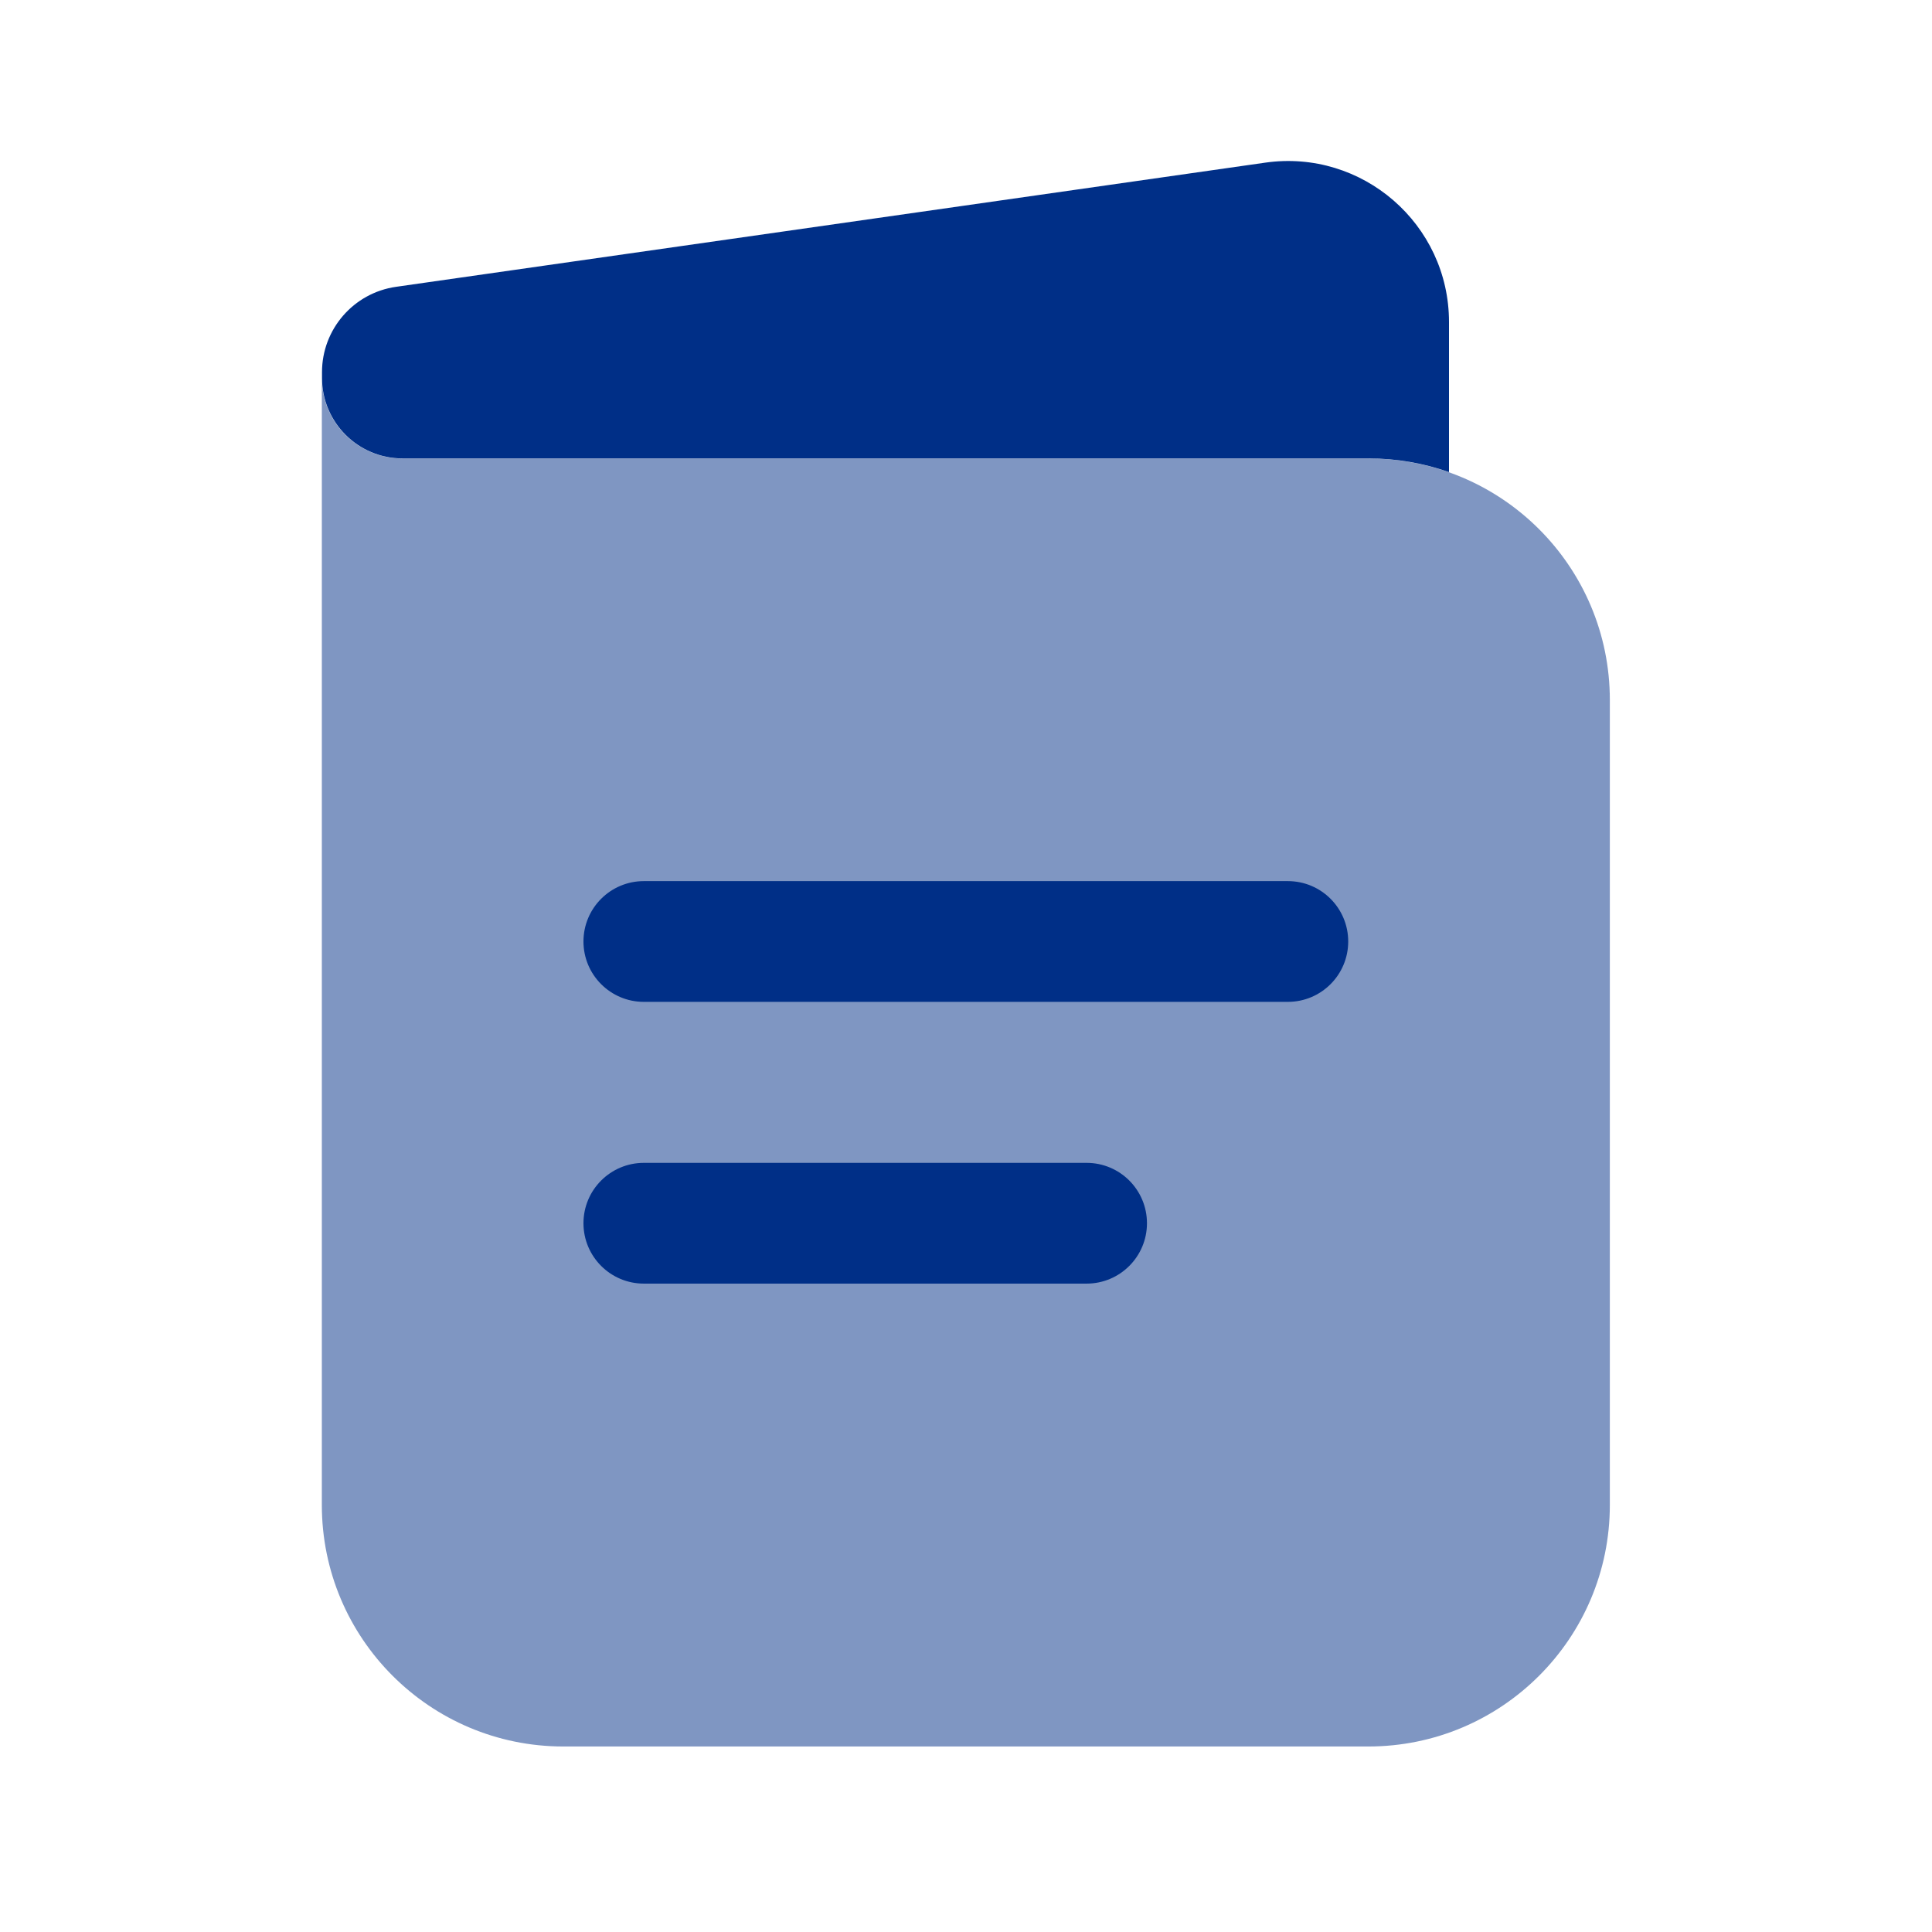
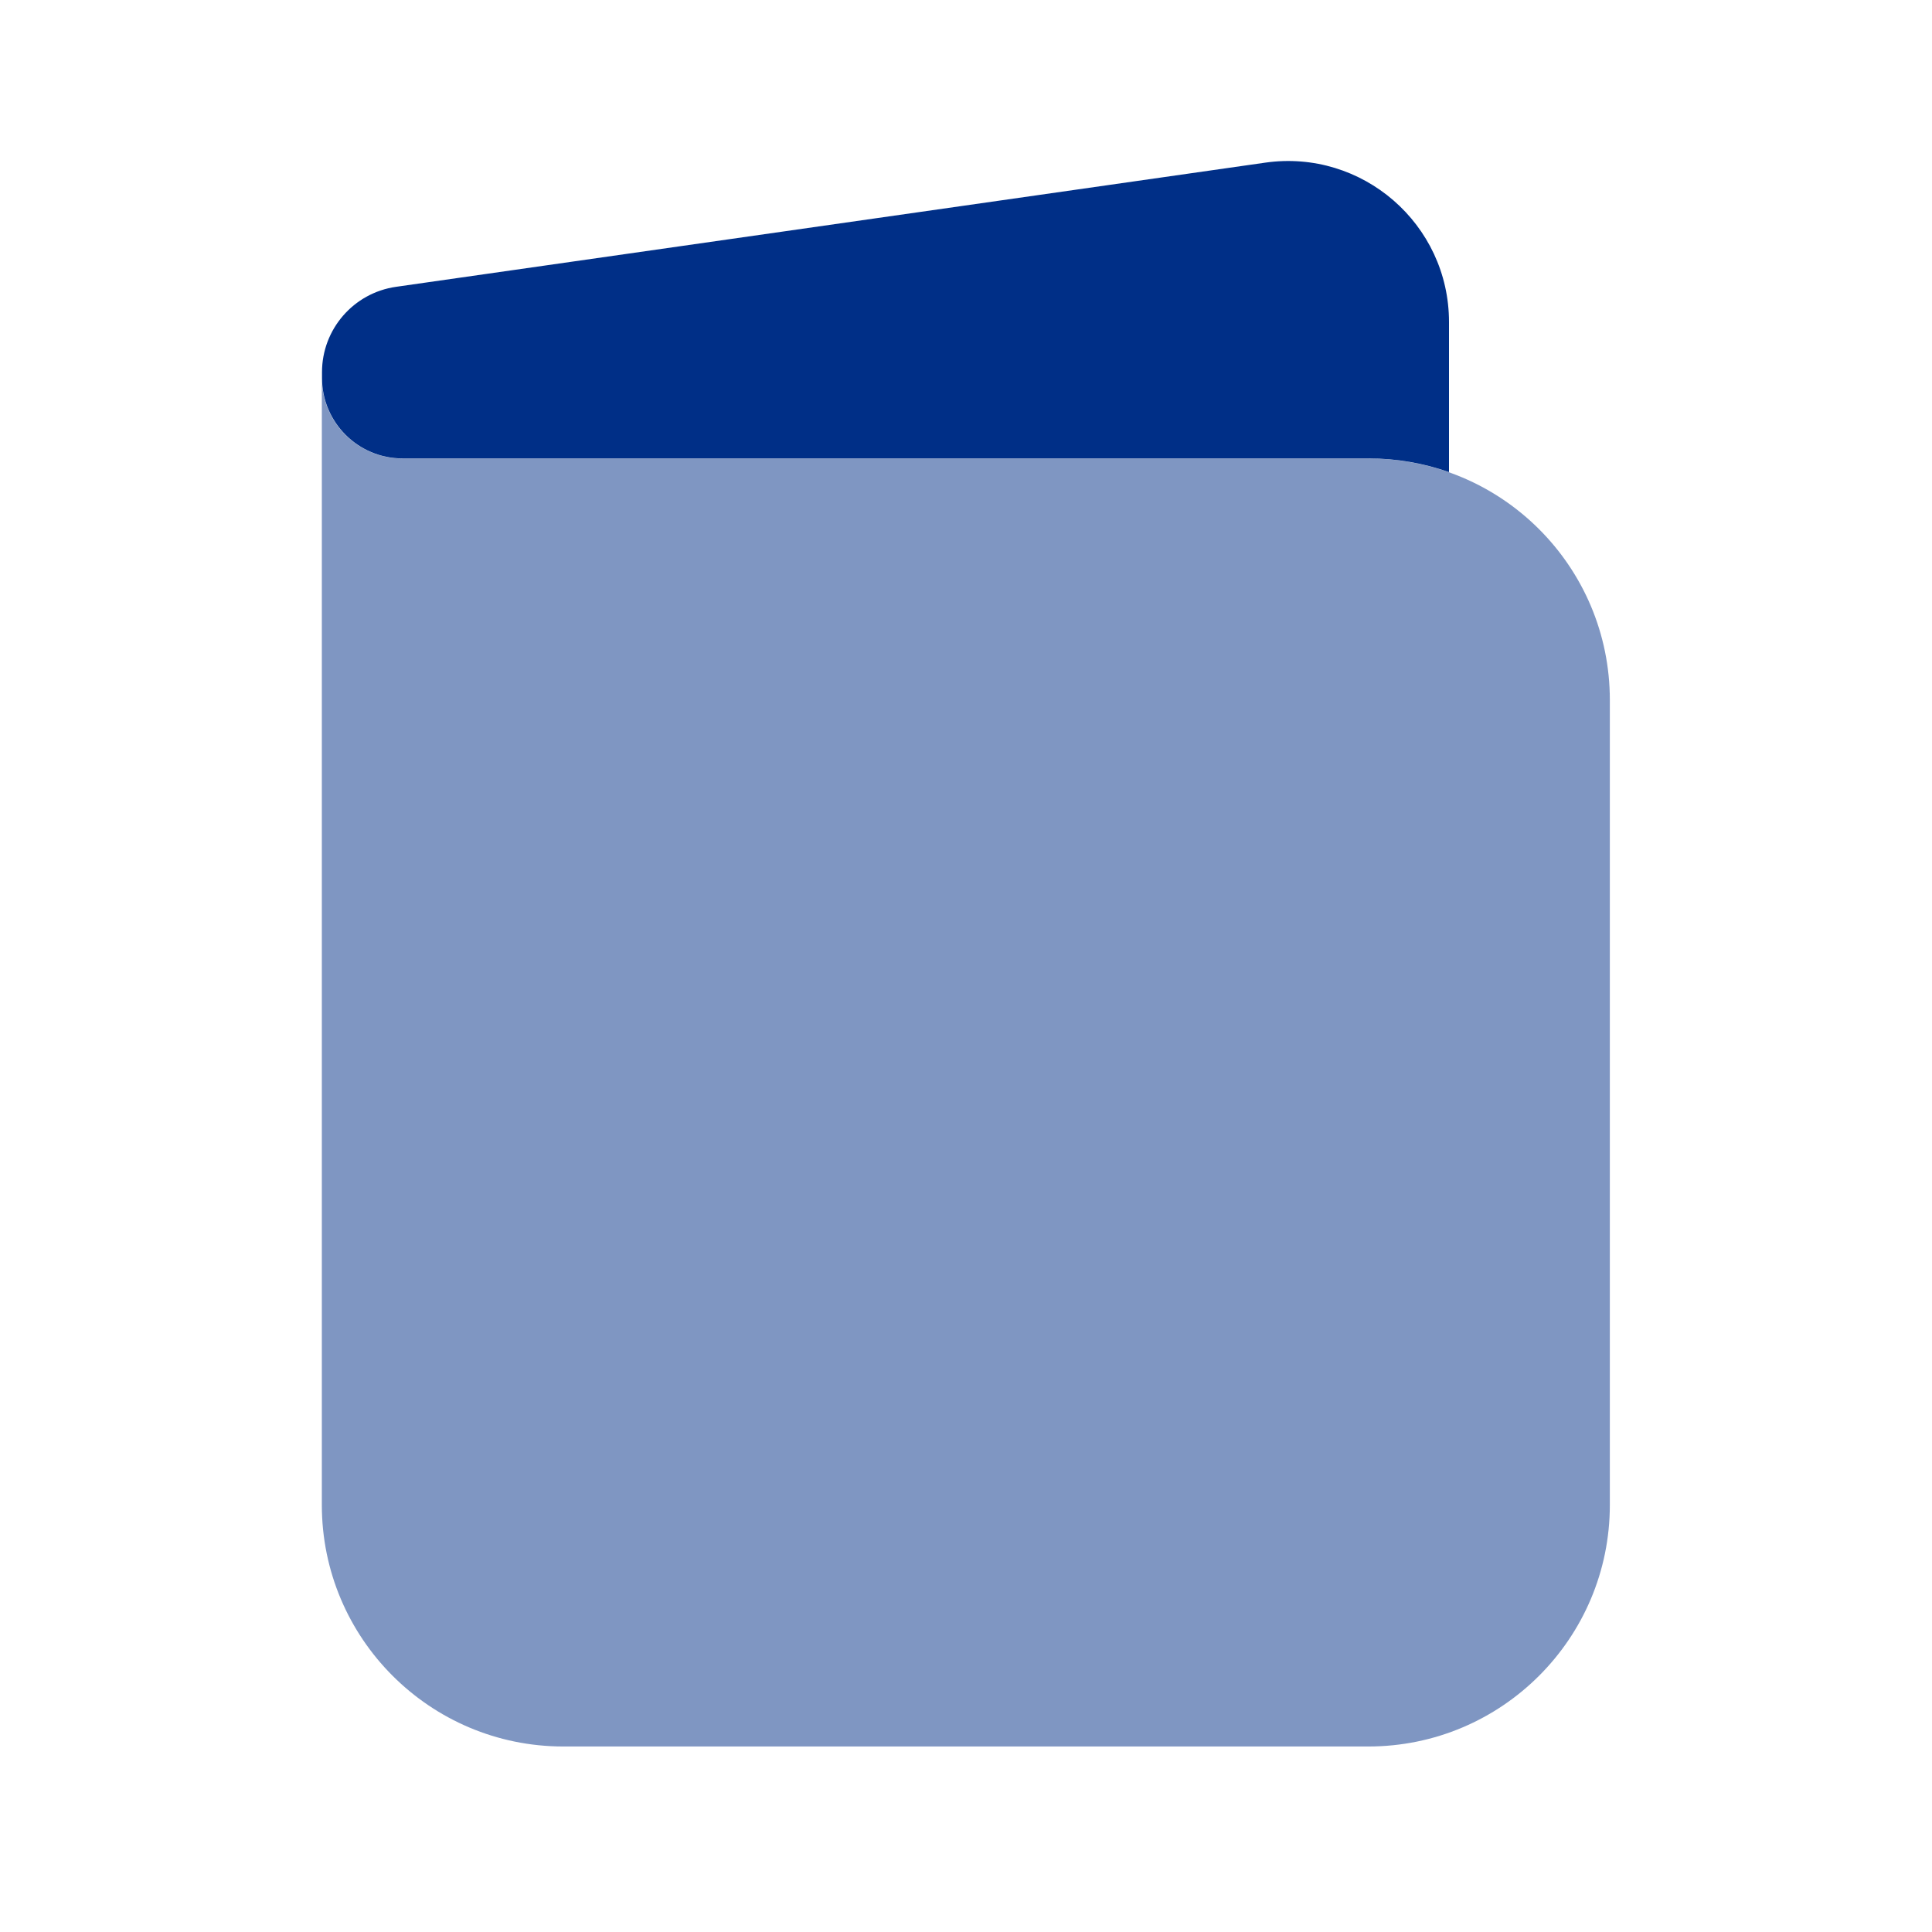
<svg xmlns="http://www.w3.org/2000/svg" width="48" height="48" viewBox="0 0 48 48" fill="none">
  <path opacity="0.5" fill-rule="evenodd" clip-rule="evenodd" d="M7.996 9.391V37.391C7.996 40.704 10.682 43.391 13.996 43.391H33.996C37.31 43.391 39.996 40.704 39.996 37.391V17.391C39.996 14.077 37.31 11.391 33.996 11.391H9.996C8.892 11.391 7.996 10.495 7.996 9.391Z" fill="#002F87" />
-   <path fill-rule="evenodd" clip-rule="evenodd" d="M14.496 23.391C14.496 22.562 15.168 21.891 15.996 21.891H31.996C32.825 21.891 33.496 22.562 33.496 23.391C33.496 24.219 32.825 24.891 31.996 24.891H15.996C15.168 24.891 14.496 24.219 14.496 23.391ZM14.496 30.391C14.496 29.562 15.168 28.891 15.996 28.891H26.996C27.825 28.891 28.496 29.562 28.496 30.391C28.496 31.219 27.825 31.891 26.996 31.891H15.996C15.168 31.891 14.496 31.219 14.496 30.391Z" fill="#002F87" />
  <path d="M36 8.001V11.73C35.374 11.509 34.701 11.389 34 11.389H10C8.895 11.389 8 10.493 8 9.389V9.247C8 8.181 8.784 7.277 9.839 7.126L31.434 4.041C33.844 3.697 36 5.567 36 8.001Z" fill="#002F87" />
</svg>